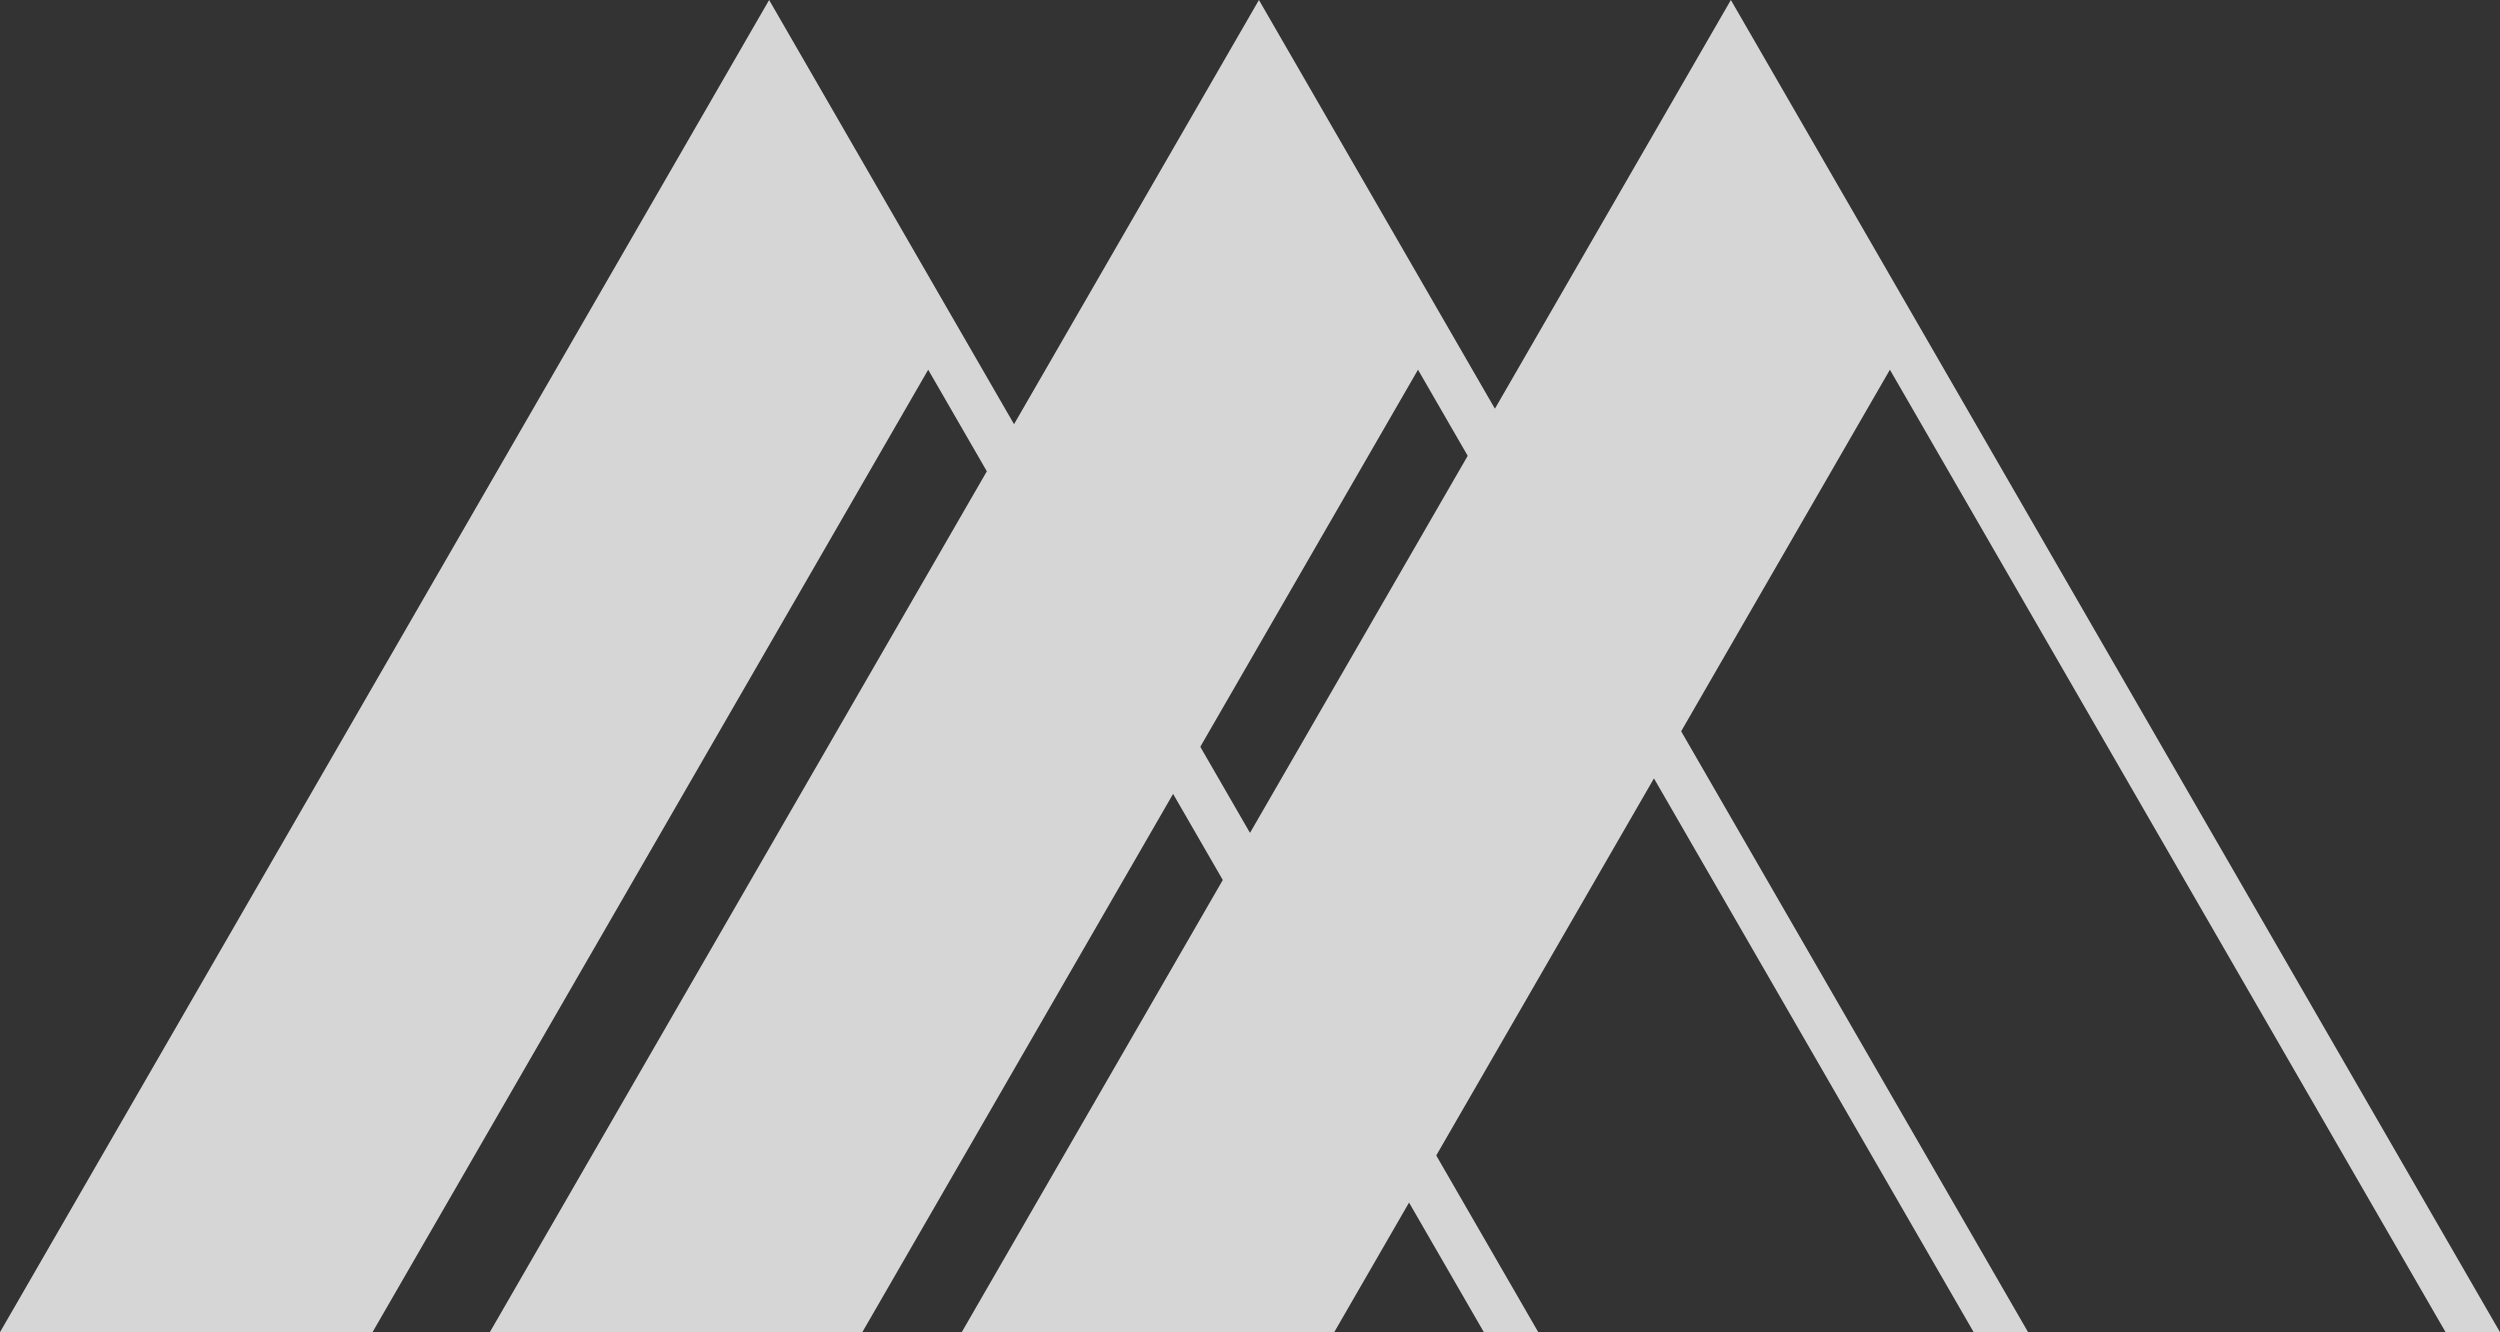
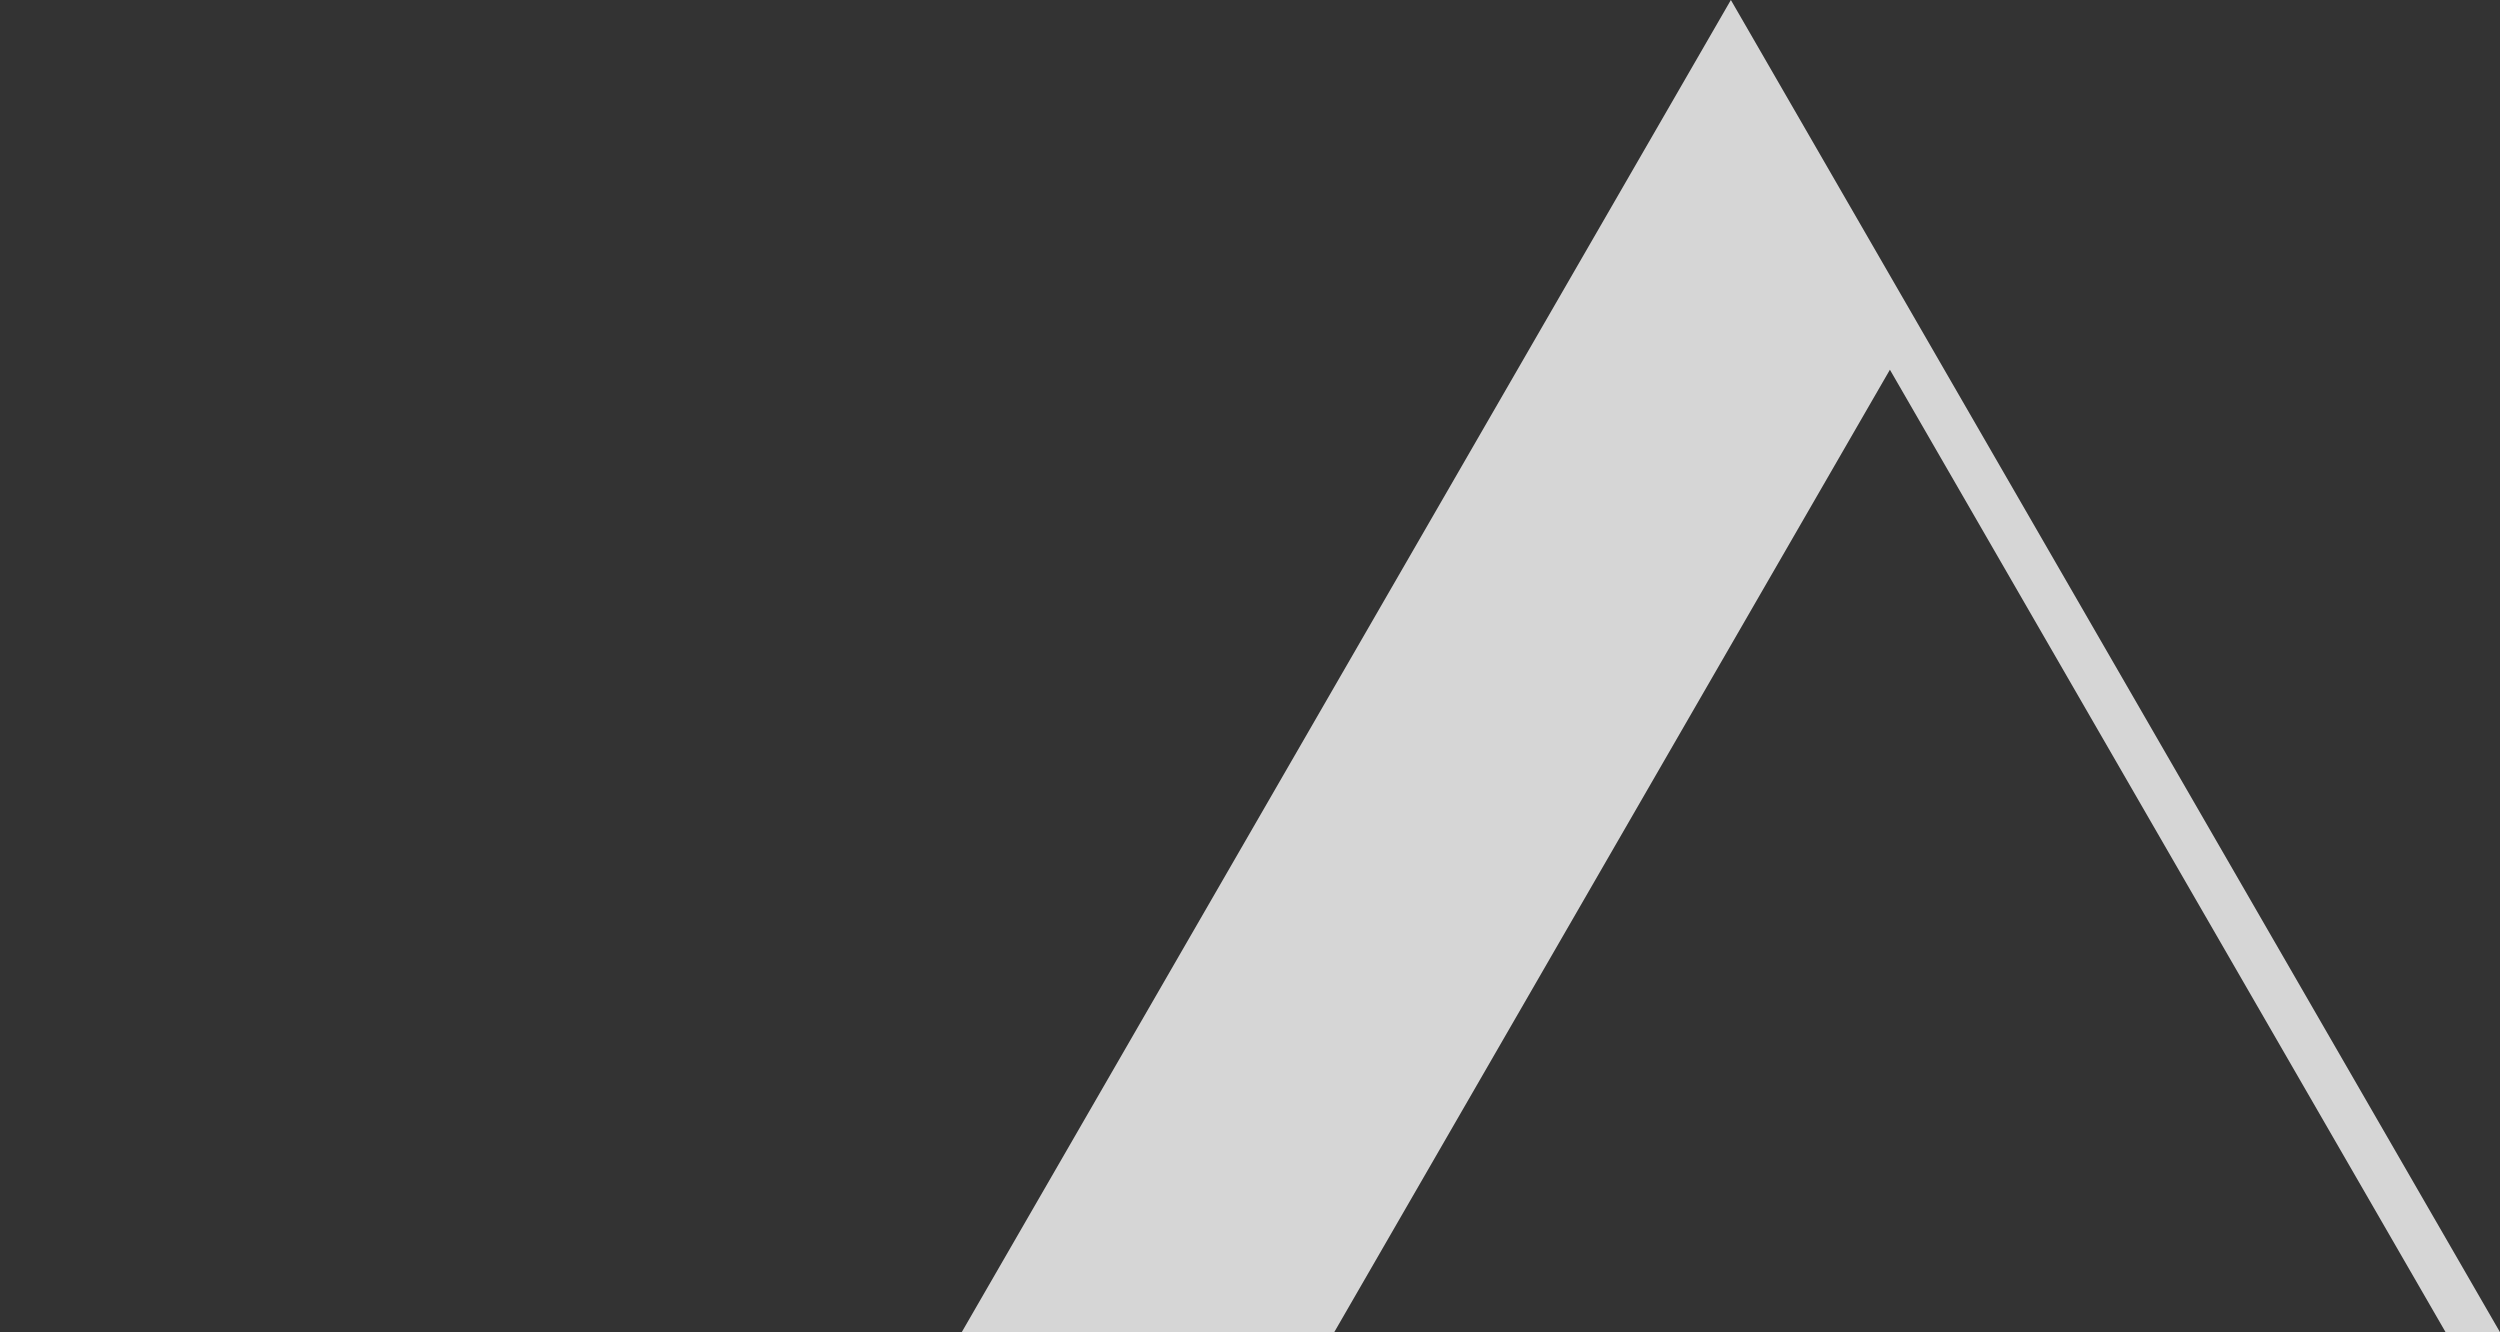
<svg xmlns="http://www.w3.org/2000/svg" version="1.1" id="レイヤー_1" x="0px" y="0px" width="80px" height="42.63px" viewBox="0 0 80 42.63" style="enable-background:new 0 0 80 42.63;" xml:space="preserve">
  <rect x="0" y="0" width="80" height="42.63" fill="#333333" stroke="none" />
  <style type="text/css">
	.st0{opacity:0.8;}
	.st1{fill:#FFFFFF;}
</style>
  <g class="st0">
-     <polygon class="st1" points="24.612,0 0,42.63 11.92,42.63 29.702,11.831 47.484,42.63 49.225,42.63  " />
-     <polygon class="st1" points="40.286,0 15.674,42.63 27.594,42.63 45.376,11.831 63.158,42.63 64.899,42.63  " />
    <polygon class="st1" points="55.388,0 30.775,42.63 42.695,42.63 60.477,11.831 78.259,42.63 80,42.63  " />
  </g>
</svg>